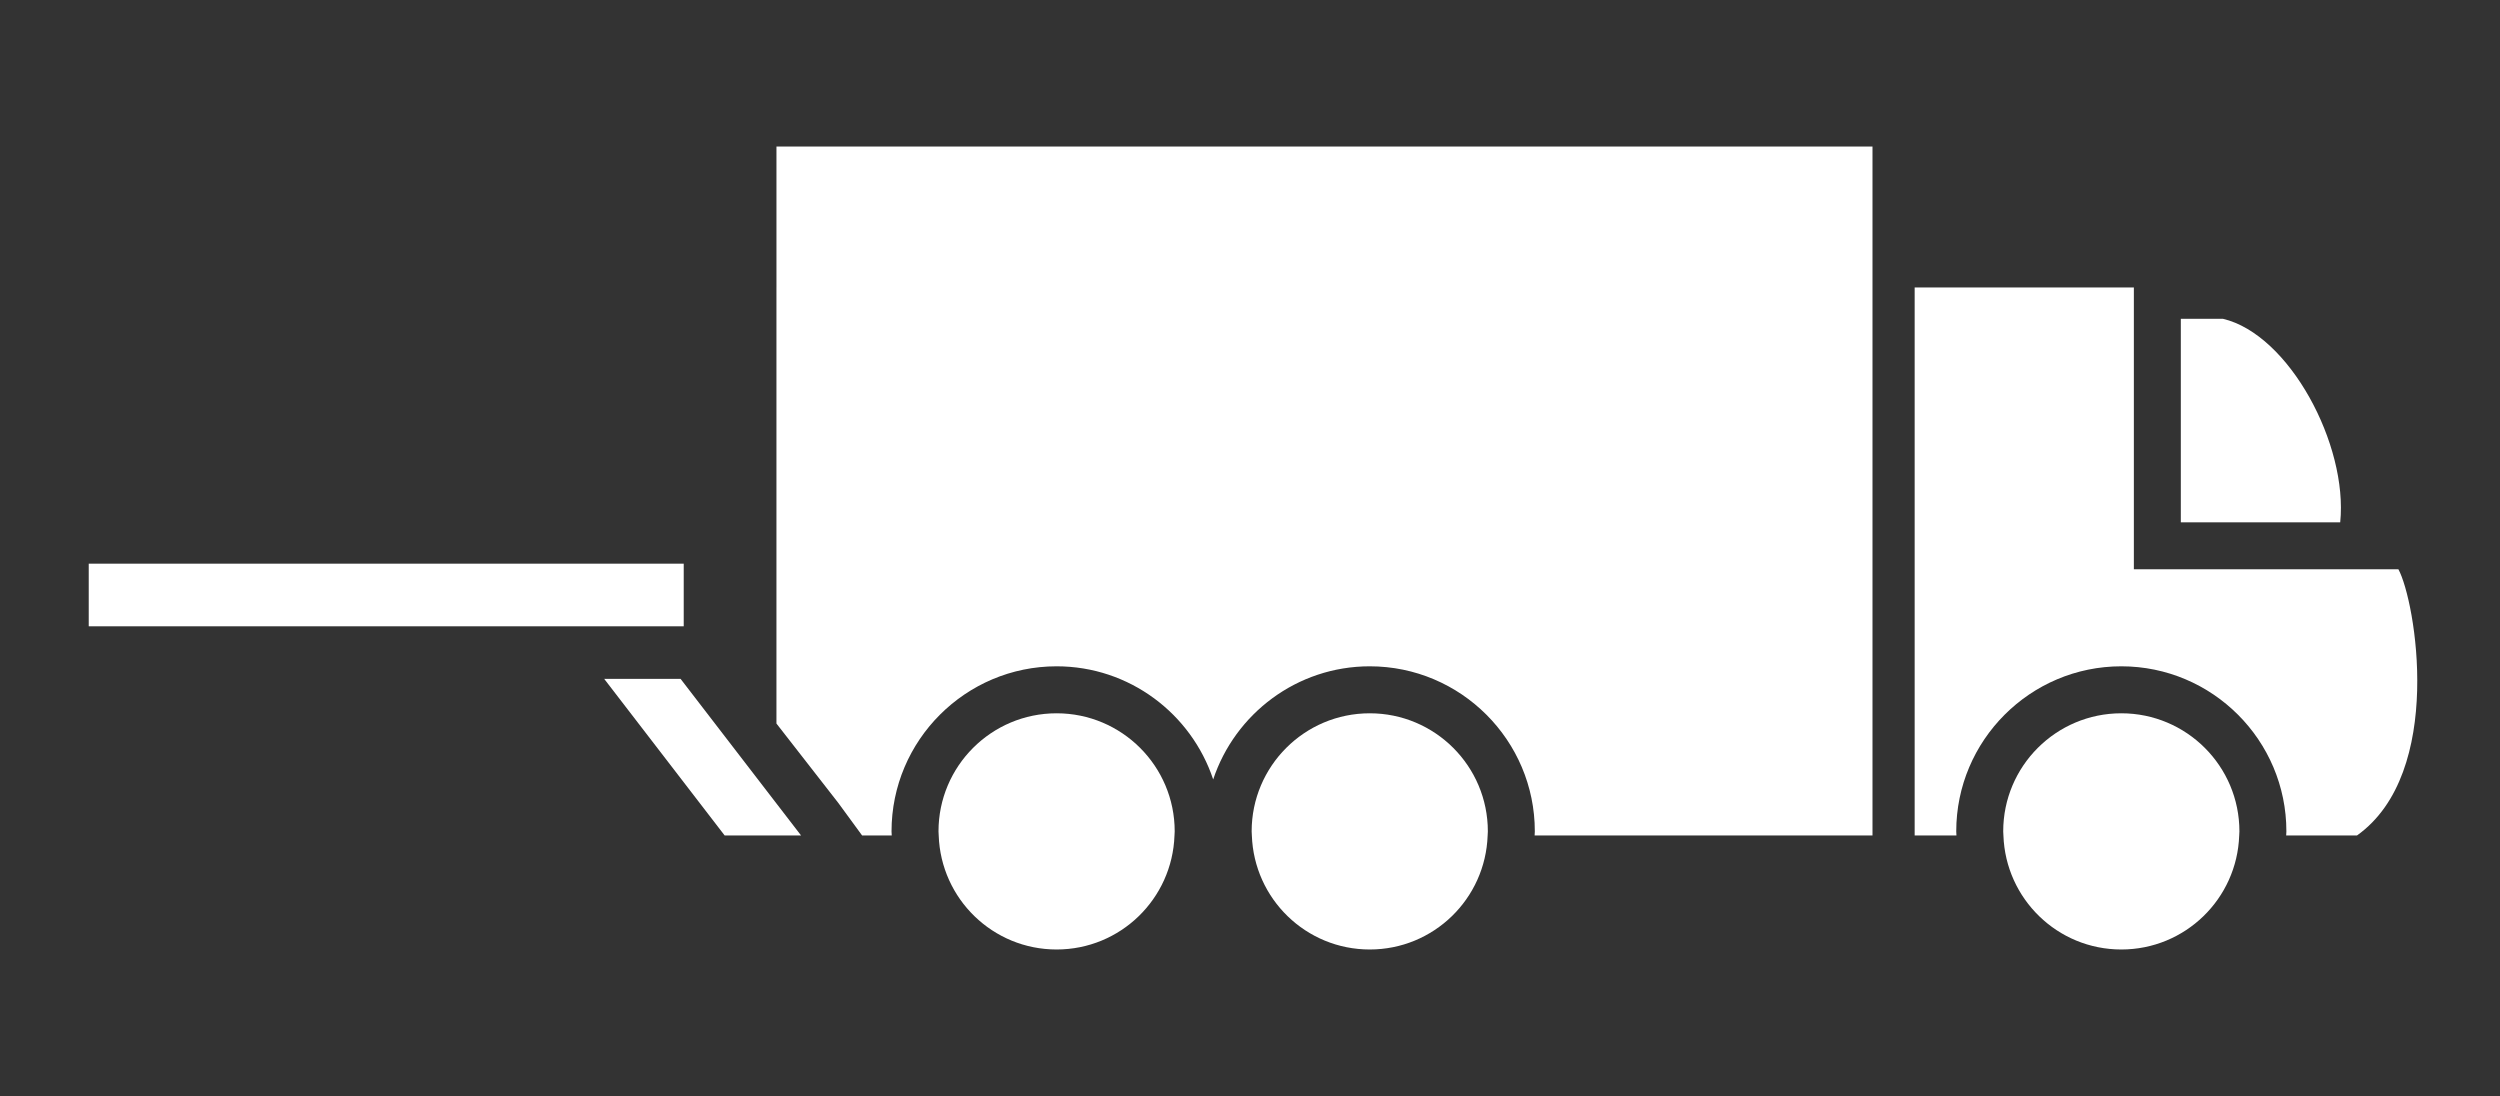
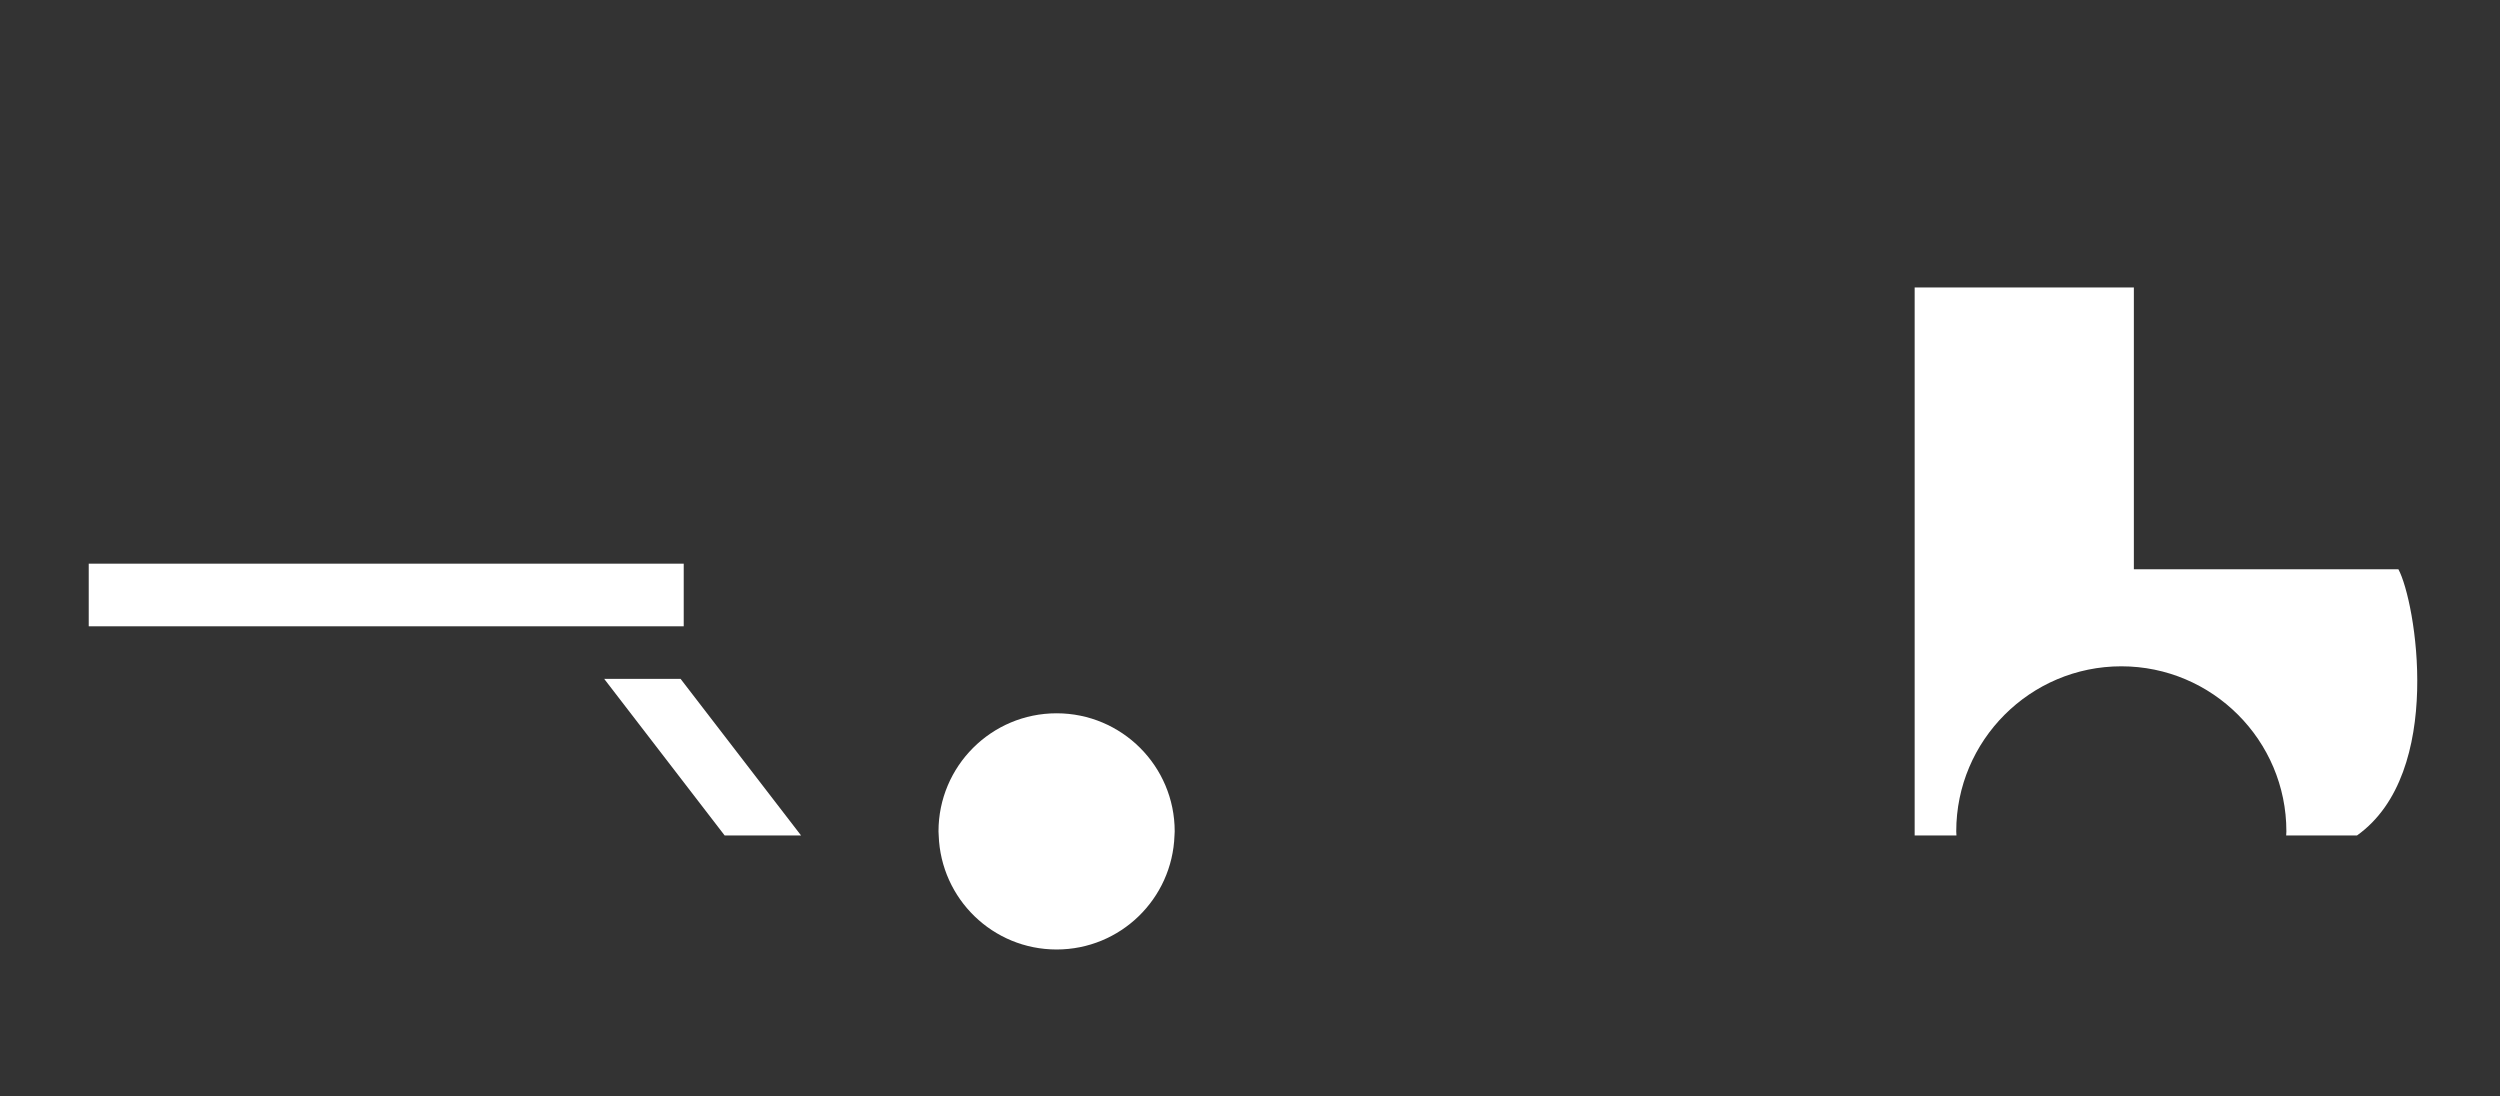
<svg xmlns="http://www.w3.org/2000/svg" version="1.1" id="Capa_1" x="0px" y="0px" width="159.667px" height="70px" viewBox="0 0 159.667 70" enable-background="new 0 0 159.667 70" xml:space="preserve">
  <rect x="0" y="0" width="159.667" height="70" fill="#333333" stroke="none" />
  <g>
    <path fill="#FFFFFF" d="M153.178,36.359h-16.403h-0.492v-18h-14v35h2.669c-0.002-0.088-0.013-0.173-0.013-0.262   c0-5.813,4.729-10.542,10.543-10.542c5.813,0,10.542,4.729,10.542,10.542c0,0.088-0.011,0.174-0.013,0.262h4.522   C156.158,49.359,154.272,38.359,153.178,36.359z" />
-     <path fill="#FFFFFF" d="M49.589,18.359v2V46.21l3.95,5.07l1.521,2.079h1.892c-0.002-0.088-0.013-0.173-0.013-0.262   c0-5.813,4.729-10.542,10.543-10.542c4.654,0,8.605,3.034,10,7.226c1.394-4.192,5.346-7.226,10-7.226   c5.813,0,10.542,4.729,10.542,10.542c0,0.088-0.011,0.174-0.013,0.262h21.579v-33v-2v-9h-70V18.359z" />
-     <path fill="#FFFFFF" d="M149.462,33.359c0.504-4.941-3.245-12-7.496-13h-2.684v13h9.982H149.462z" />
    <g>
      <path fill="#FFFFFF" d="M67.482,45.556c-4.166,0-7.543,3.377-7.543,7.542c0,0.088,0.01,0.174,0.013,0.262    c0.139,4.044,3.452,7.281,7.53,7.281c4.077,0,7.39-3.237,7.529-7.281c0.003-0.088,0.013-0.173,0.013-0.262    C75.024,48.933,71.647,45.556,67.482,45.556z" />
-       <path fill="#FFFFFF" d="M87.482,45.556c-4.166,0-7.543,3.377-7.543,7.542c0,0.088,0.01,0.174,0.013,0.262    c0.139,4.044,3.452,7.281,7.53,7.281c4.077,0,7.39-3.237,7.529-7.281c0.003-0.088,0.013-0.173,0.013-0.262    C95.024,48.933,91.647,45.556,87.482,45.556z" />
    </g>
-     <path fill="#FFFFFF" d="M135.482,45.556c-4.166,0-7.543,3.377-7.543,7.542c0,0.088,0.01,0.174,0.013,0.262   c0.139,4.044,3.452,7.281,7.53,7.281c4.077,0,7.39-3.237,7.529-7.281c0.003-0.088,0.013-0.173,0.013-0.262   C143.024,48.933,139.647,45.556,135.482,45.556z" />
    <polygon fill="#FFFFFF" points="49.589,51.316 43.468,43.359 43.283,43.359 38.589,43.359 46.282,53.359 49.589,53.359    51.162,53.359  " />
    <rect x="5.667" y="36" fill="#FFFFFF" width="38" height="4" />
  </g>
</svg>